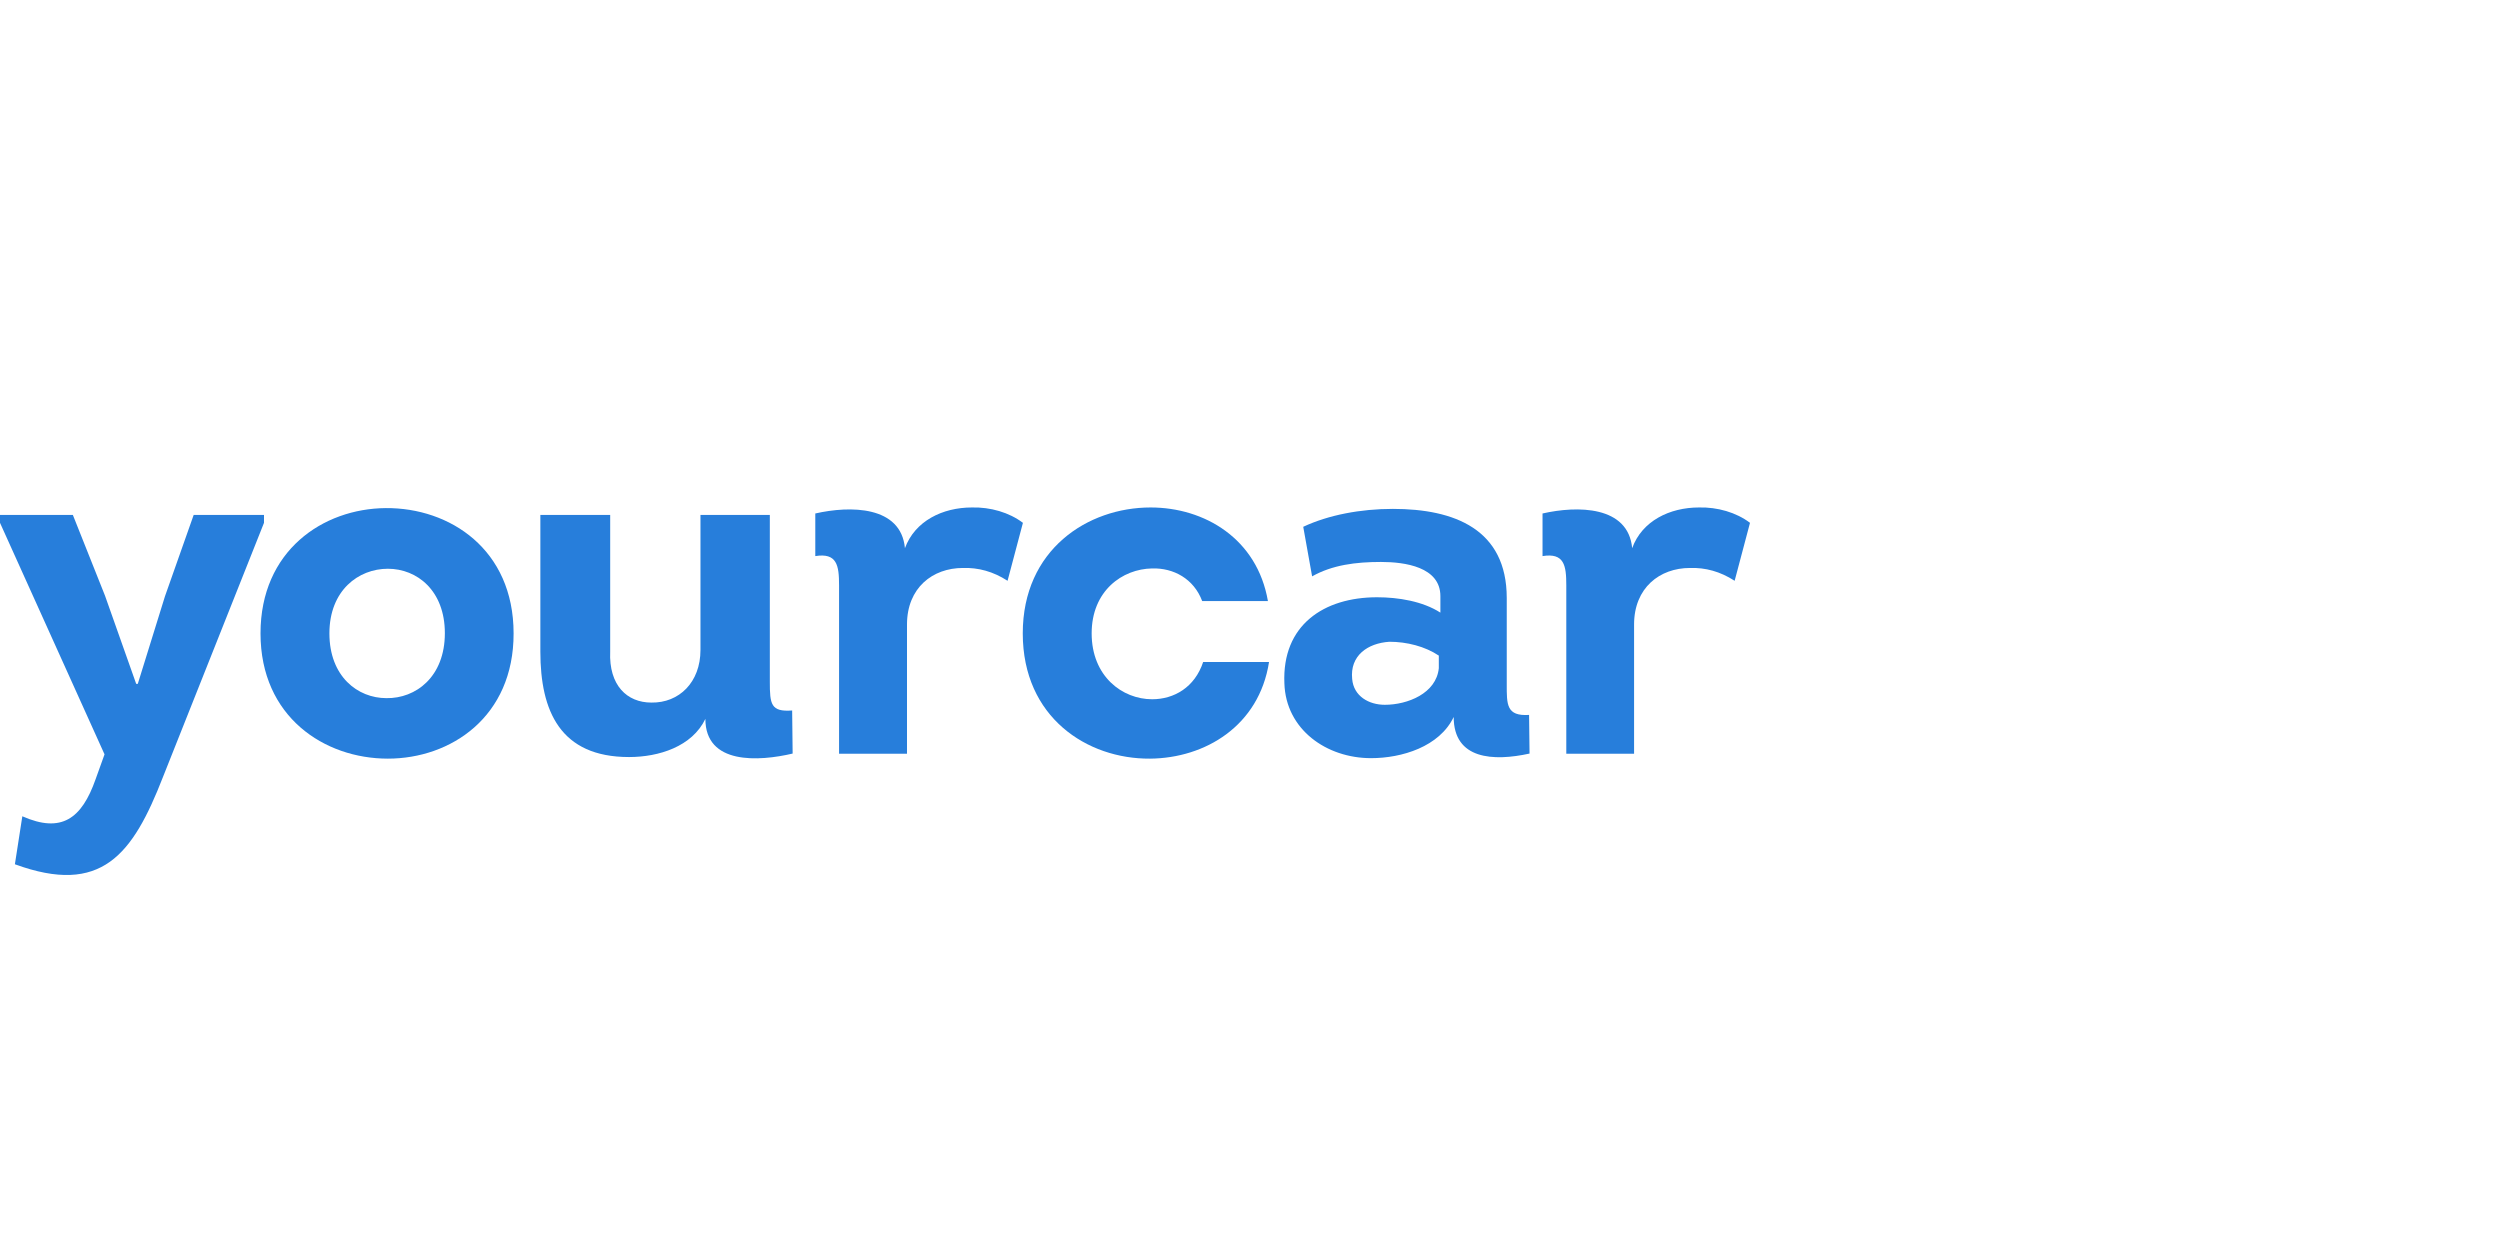
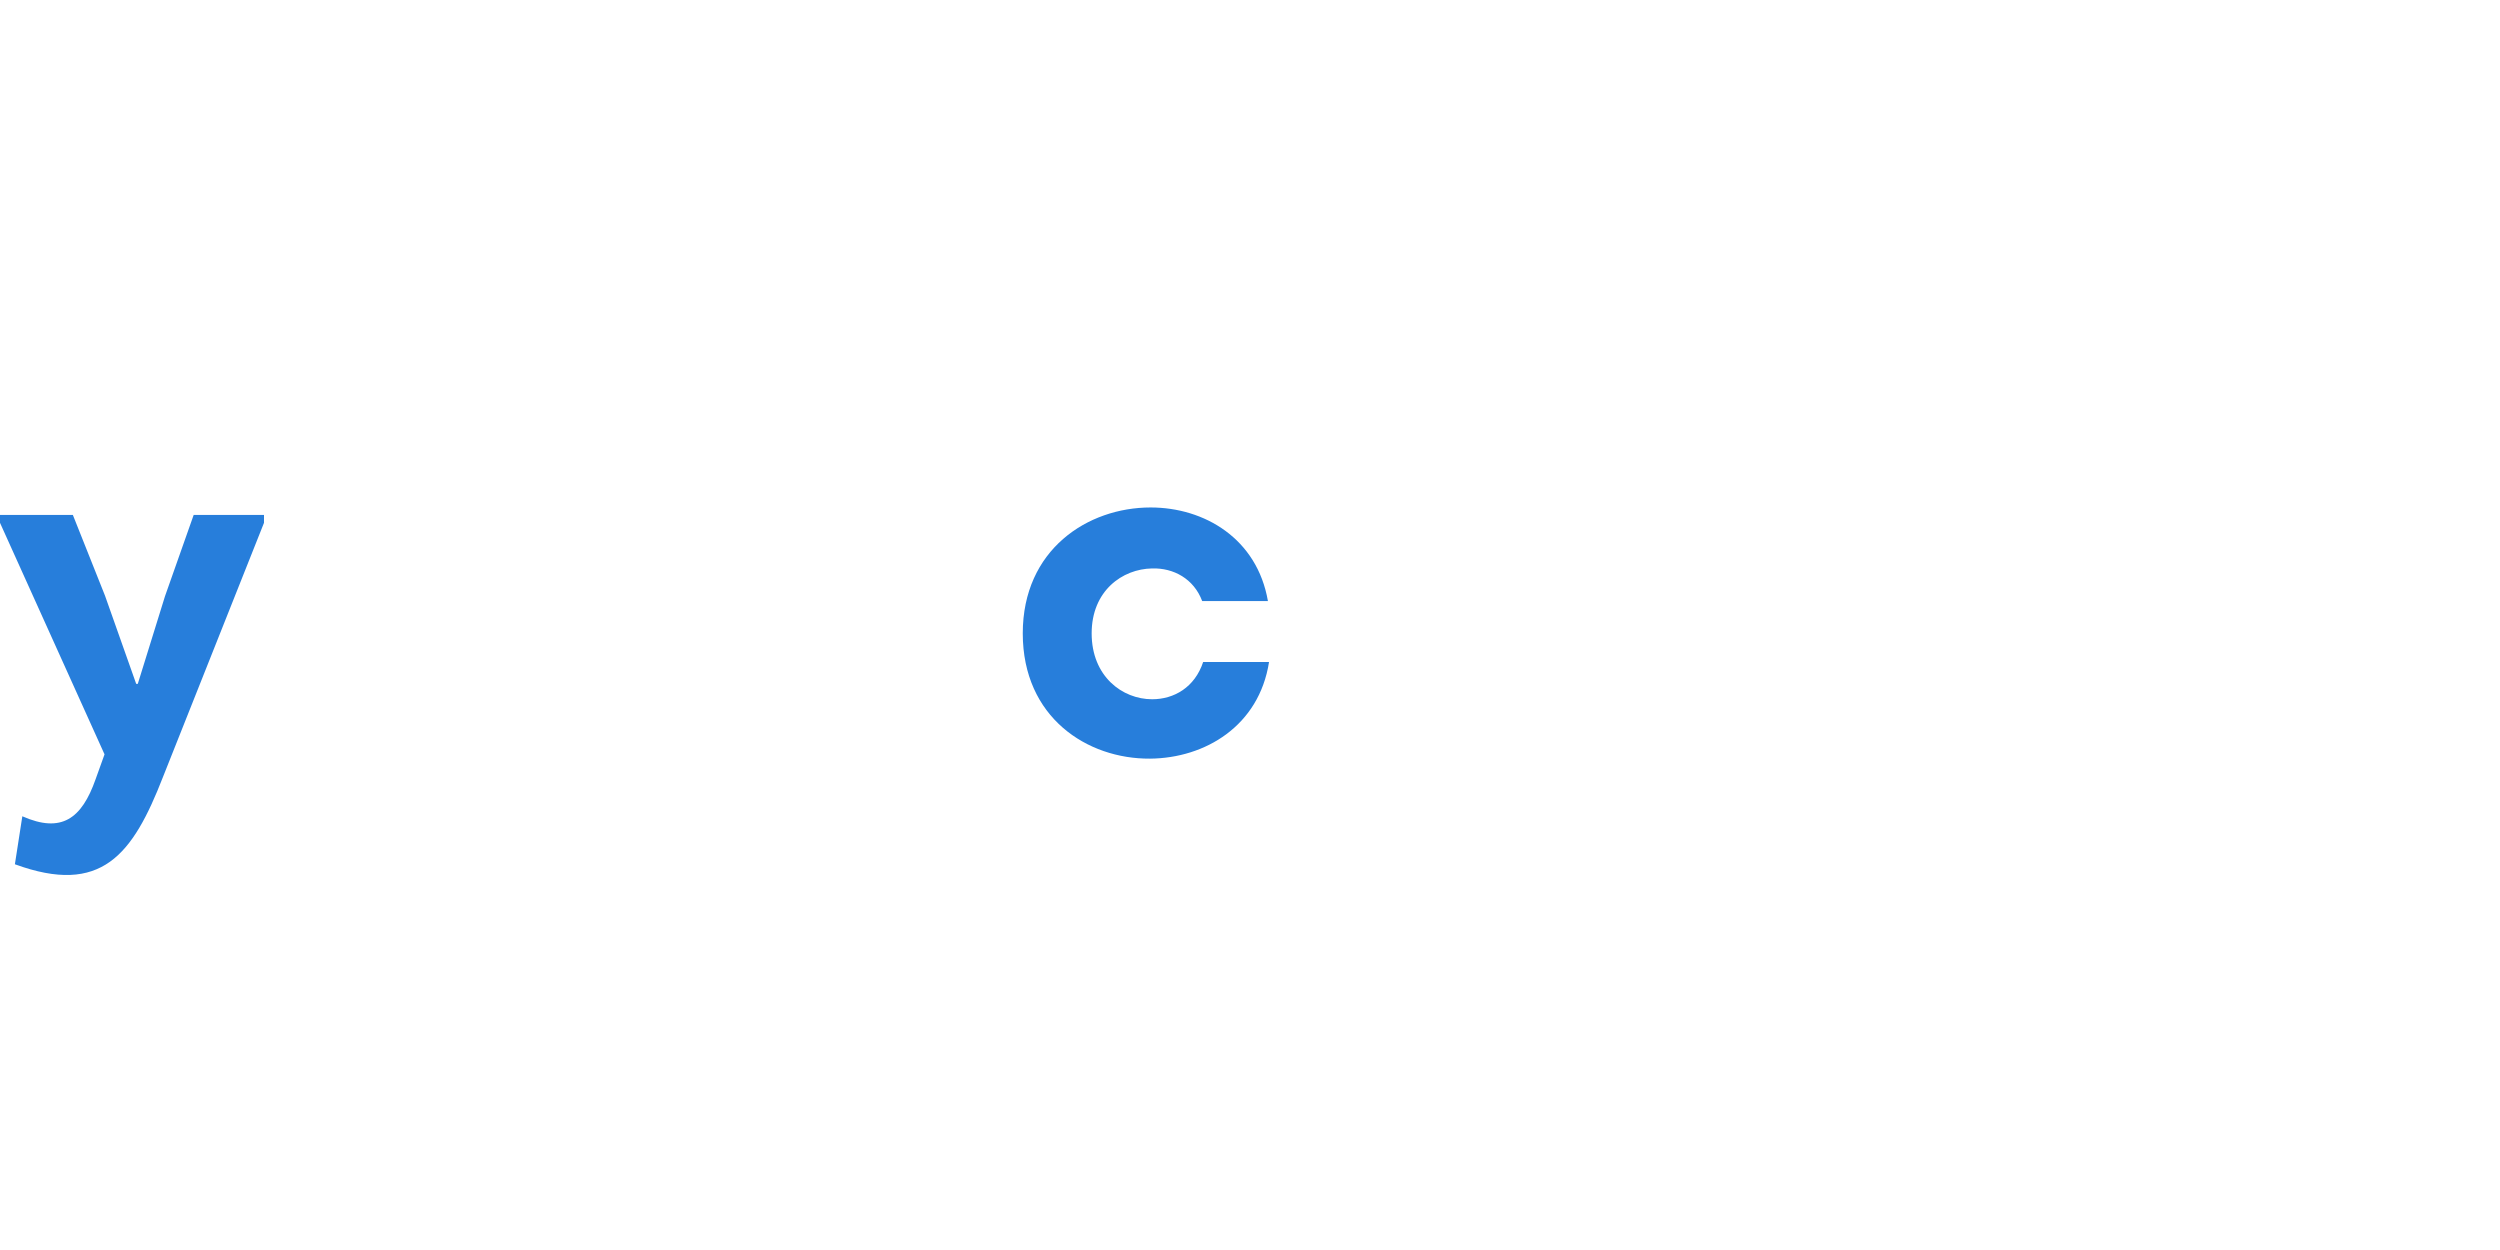
<svg xmlns="http://www.w3.org/2000/svg" width="160" height="80" viewBox="0 0 160 80" fill="none">
  <path d="M10.43 49.728C8.494 54.705 6.497 57.34 0.953 55.313L1.429 52.242C3.933 53.347 5.23 52.404 6.122 49.86L6.69 48.279L0 33.461V32.954H4.662L6.72 38.123L8.717 43.769H8.818L10.561 38.154L12.396 32.954H16.896V33.461L10.43 49.728Z" fill="#277EDB" />
-   <path d="M24.822 48.553C20.767 48.553 16.673 45.887 16.673 40.536C16.673 35.245 20.666 32.549 24.69 32.518C28.785 32.488 32.87 35.154 32.87 40.536C32.88 45.887 28.846 48.553 24.822 48.553ZM24.73 44.681C26.606 44.711 28.471 43.323 28.471 40.525C28.471 37.799 26.697 36.4 24.822 36.4C22.947 36.4 21.082 37.779 21.082 40.536C21.082 43.292 22.886 44.681 24.73 44.681Z" fill="#277EDB" />
-   <path d="M49.269 32.954V43.637C49.269 45.066 49.33 45.573 50.698 45.471L50.729 48.228C48.57 48.735 45.144 48.958 45.144 46.009C44.292 47.782 42.164 48.451 40.258 48.451C35.849 48.451 34.583 45.502 34.583 41.701V32.954H39.052V41.701C38.961 43.86 40.127 44.965 41.688 44.965C43.461 44.995 44.83 43.667 44.83 41.6V32.954H49.269Z" fill="#277EDB" />
-   <path d="M62.203 32.478C63.379 32.448 64.585 32.792 65.467 33.461L64.484 37.171C63.562 36.573 62.609 36.319 61.626 36.35C59.69 36.35 58.048 37.617 58.048 39.968V48.239H53.7V37.455C53.7 36.188 53.568 35.367 52.179 35.59V32.863C54.399 32.356 57.663 32.356 57.916 35.083C58.555 33.34 60.328 32.478 62.203 32.478Z" fill="#277EDB" />
  <path d="M76.94 38.468C76.403 37.039 75.106 36.34 73.737 36.38C71.832 36.41 69.866 37.809 69.866 40.536C69.866 43.292 71.832 44.752 73.737 44.752C75.136 44.752 76.464 43.992 77.001 42.37H81.218C80.579 46.465 77.123 48.522 73.606 48.553C69.582 48.583 65.457 45.917 65.457 40.536C65.457 35.174 69.612 32.478 73.636 32.478C77.092 32.478 80.457 34.475 81.147 38.468H76.94Z" fill="#277EDB" />
-   <path d="M87.746 48.522C84.897 48.522 82.293 46.688 82.201 43.738C82.039 39.998 84.735 38.225 88.131 38.225C89.489 38.225 91.05 38.478 92.185 39.208V38.154C92.185 36.279 89.904 35.965 88.384 35.965C86.762 35.965 85.272 36.157 83.975 36.887L83.407 33.715C85.029 32.954 87.087 32.569 89.144 32.569C93.077 32.569 96.432 33.867 96.432 38.276V43.789C96.432 45.087 96.401 45.847 97.861 45.755L97.891 48.228C95.58 48.735 93.036 48.614 93.036 45.887C92.124 47.793 89.712 48.522 87.746 48.522ZM92.094 41.965C91.202 41.367 90.036 41.073 88.921 41.073C87.522 41.164 86.387 41.965 86.539 43.455C86.631 44.559 87.614 45.107 88.627 45.107C90.087 45.107 91.921 44.377 92.084 42.765V41.965H92.094Z" fill="#277EDB" />
-   <path d="M108.736 32.478C109.912 32.448 111.118 32.792 112 33.461L111.017 37.171C110.094 36.573 109.142 36.319 108.159 36.35C106.223 36.35 104.581 37.617 104.581 39.968V48.239H100.243V37.455C100.243 36.188 100.111 35.367 98.722 35.59V32.863C100.942 32.356 104.206 32.356 104.459 35.083C105.087 33.34 106.861 32.478 108.736 32.478Z" fill="#277EDB" />
</svg>